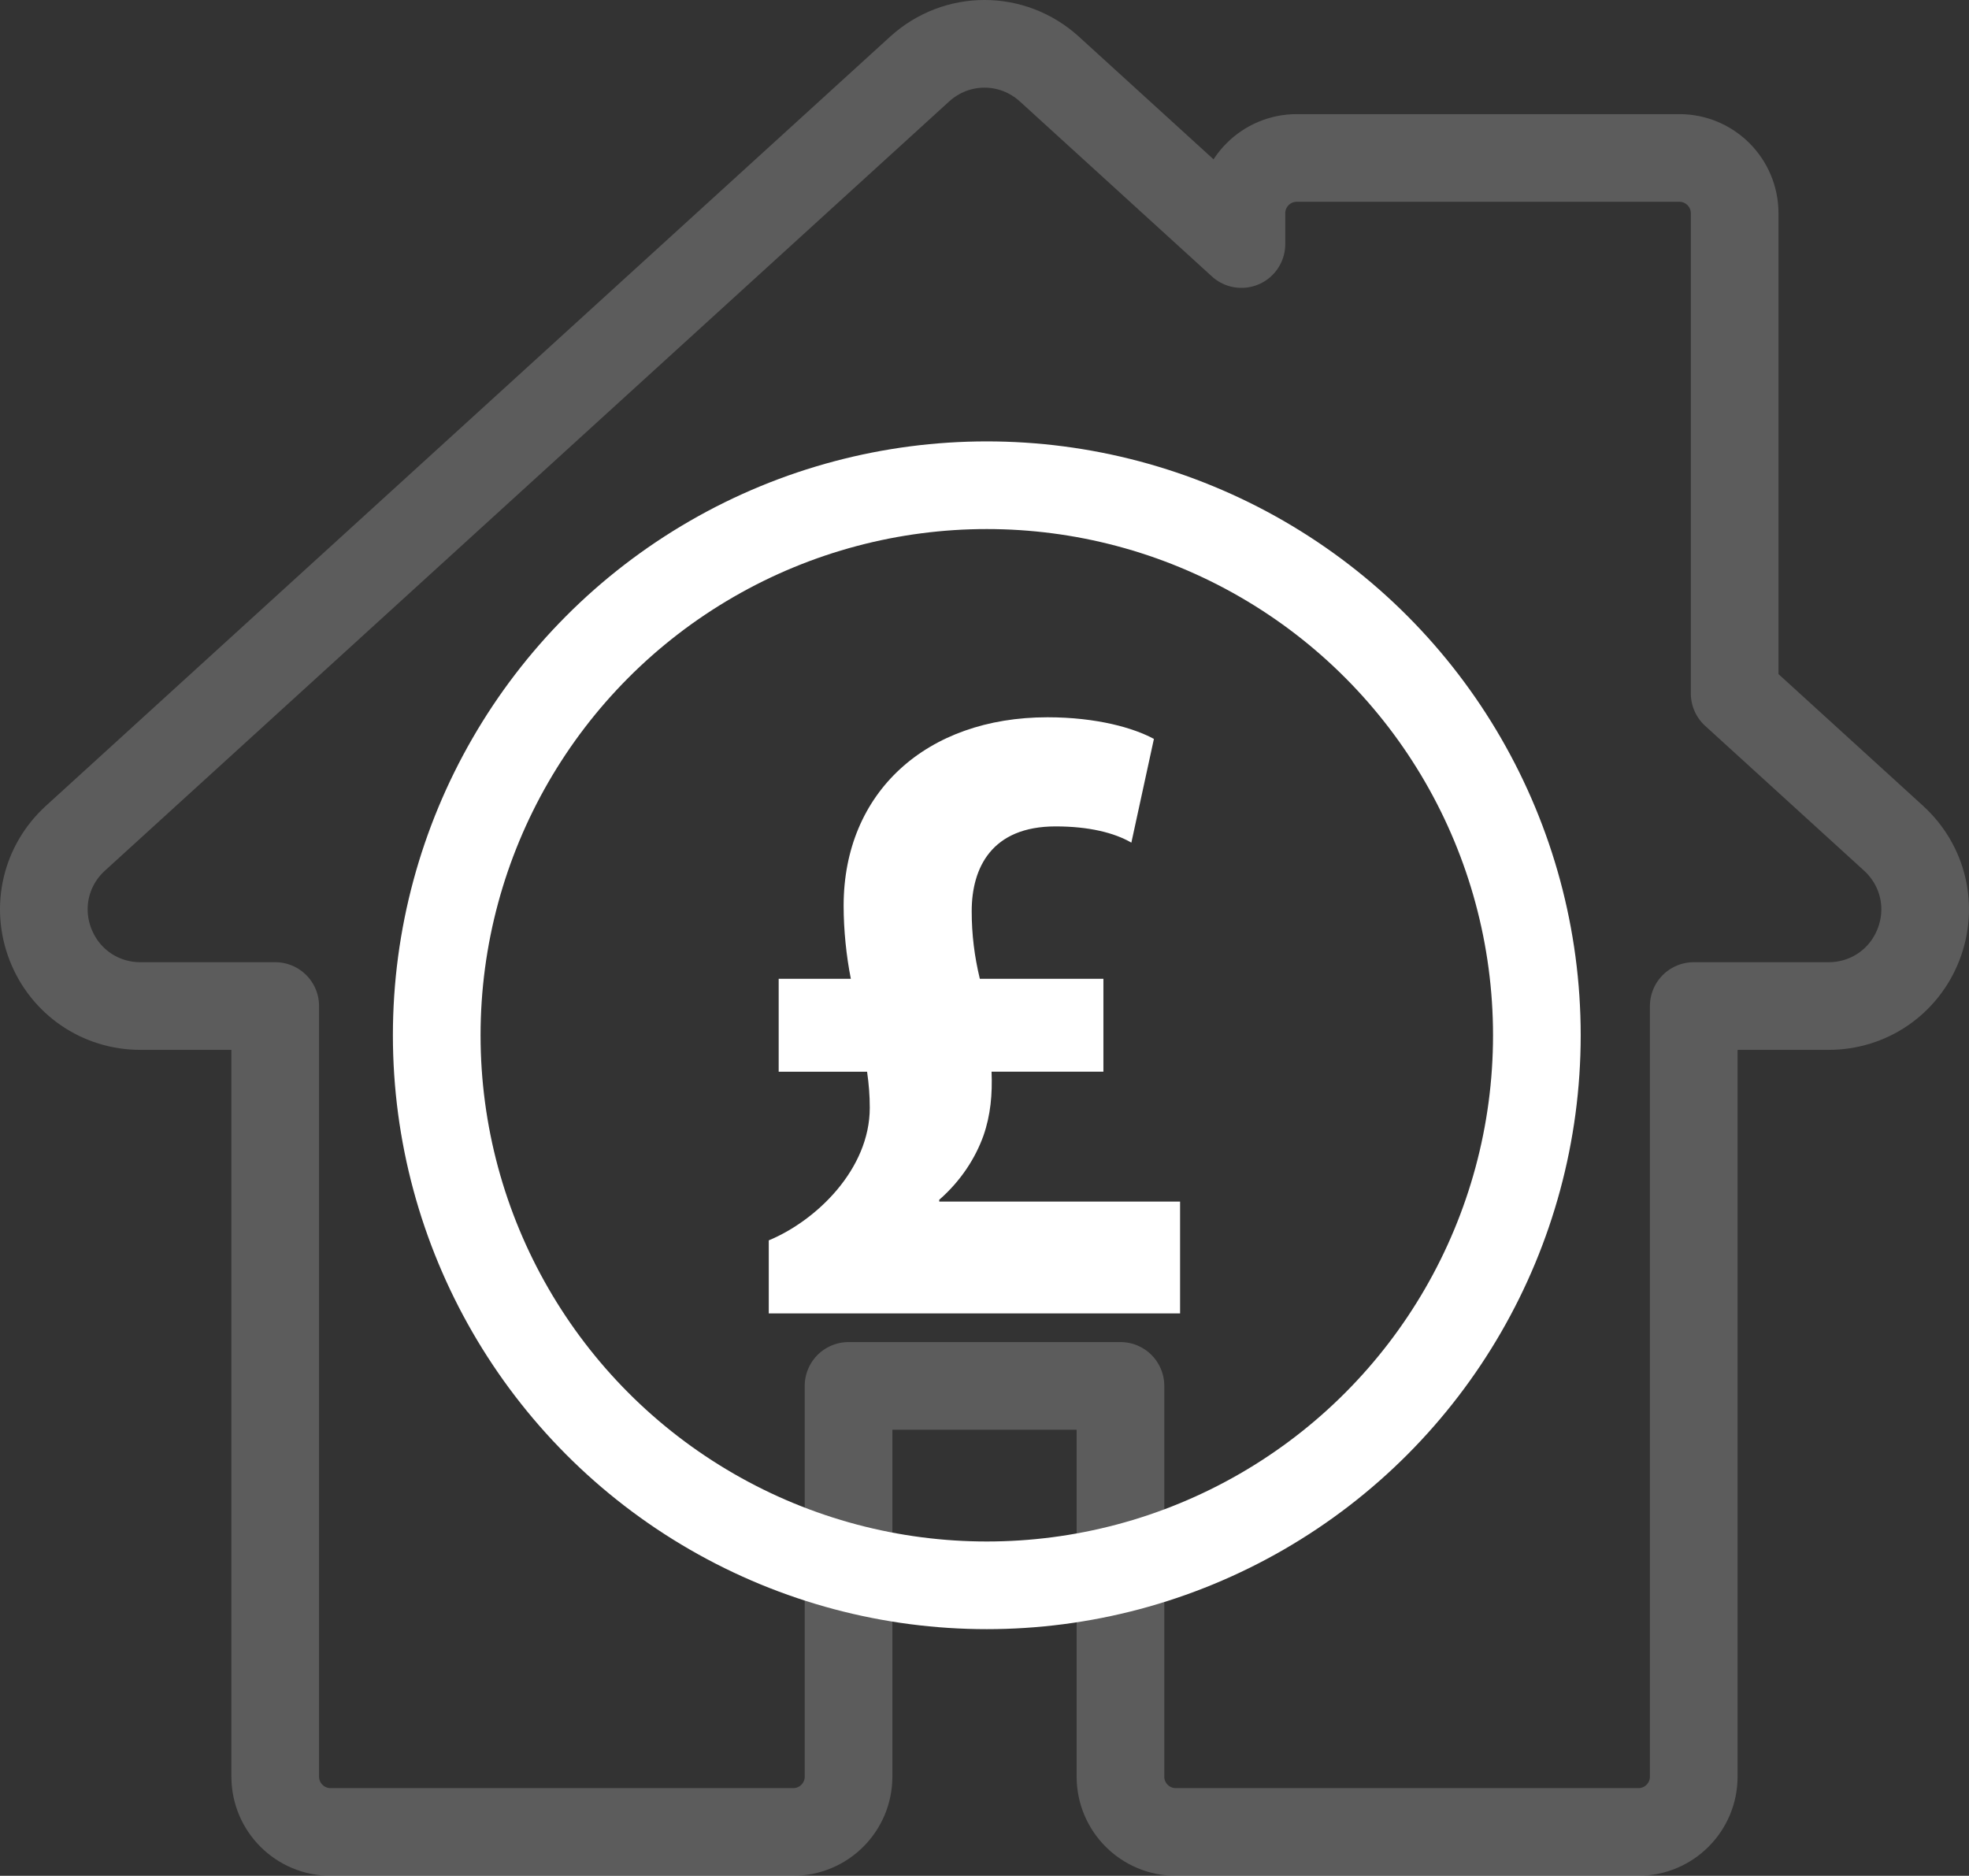
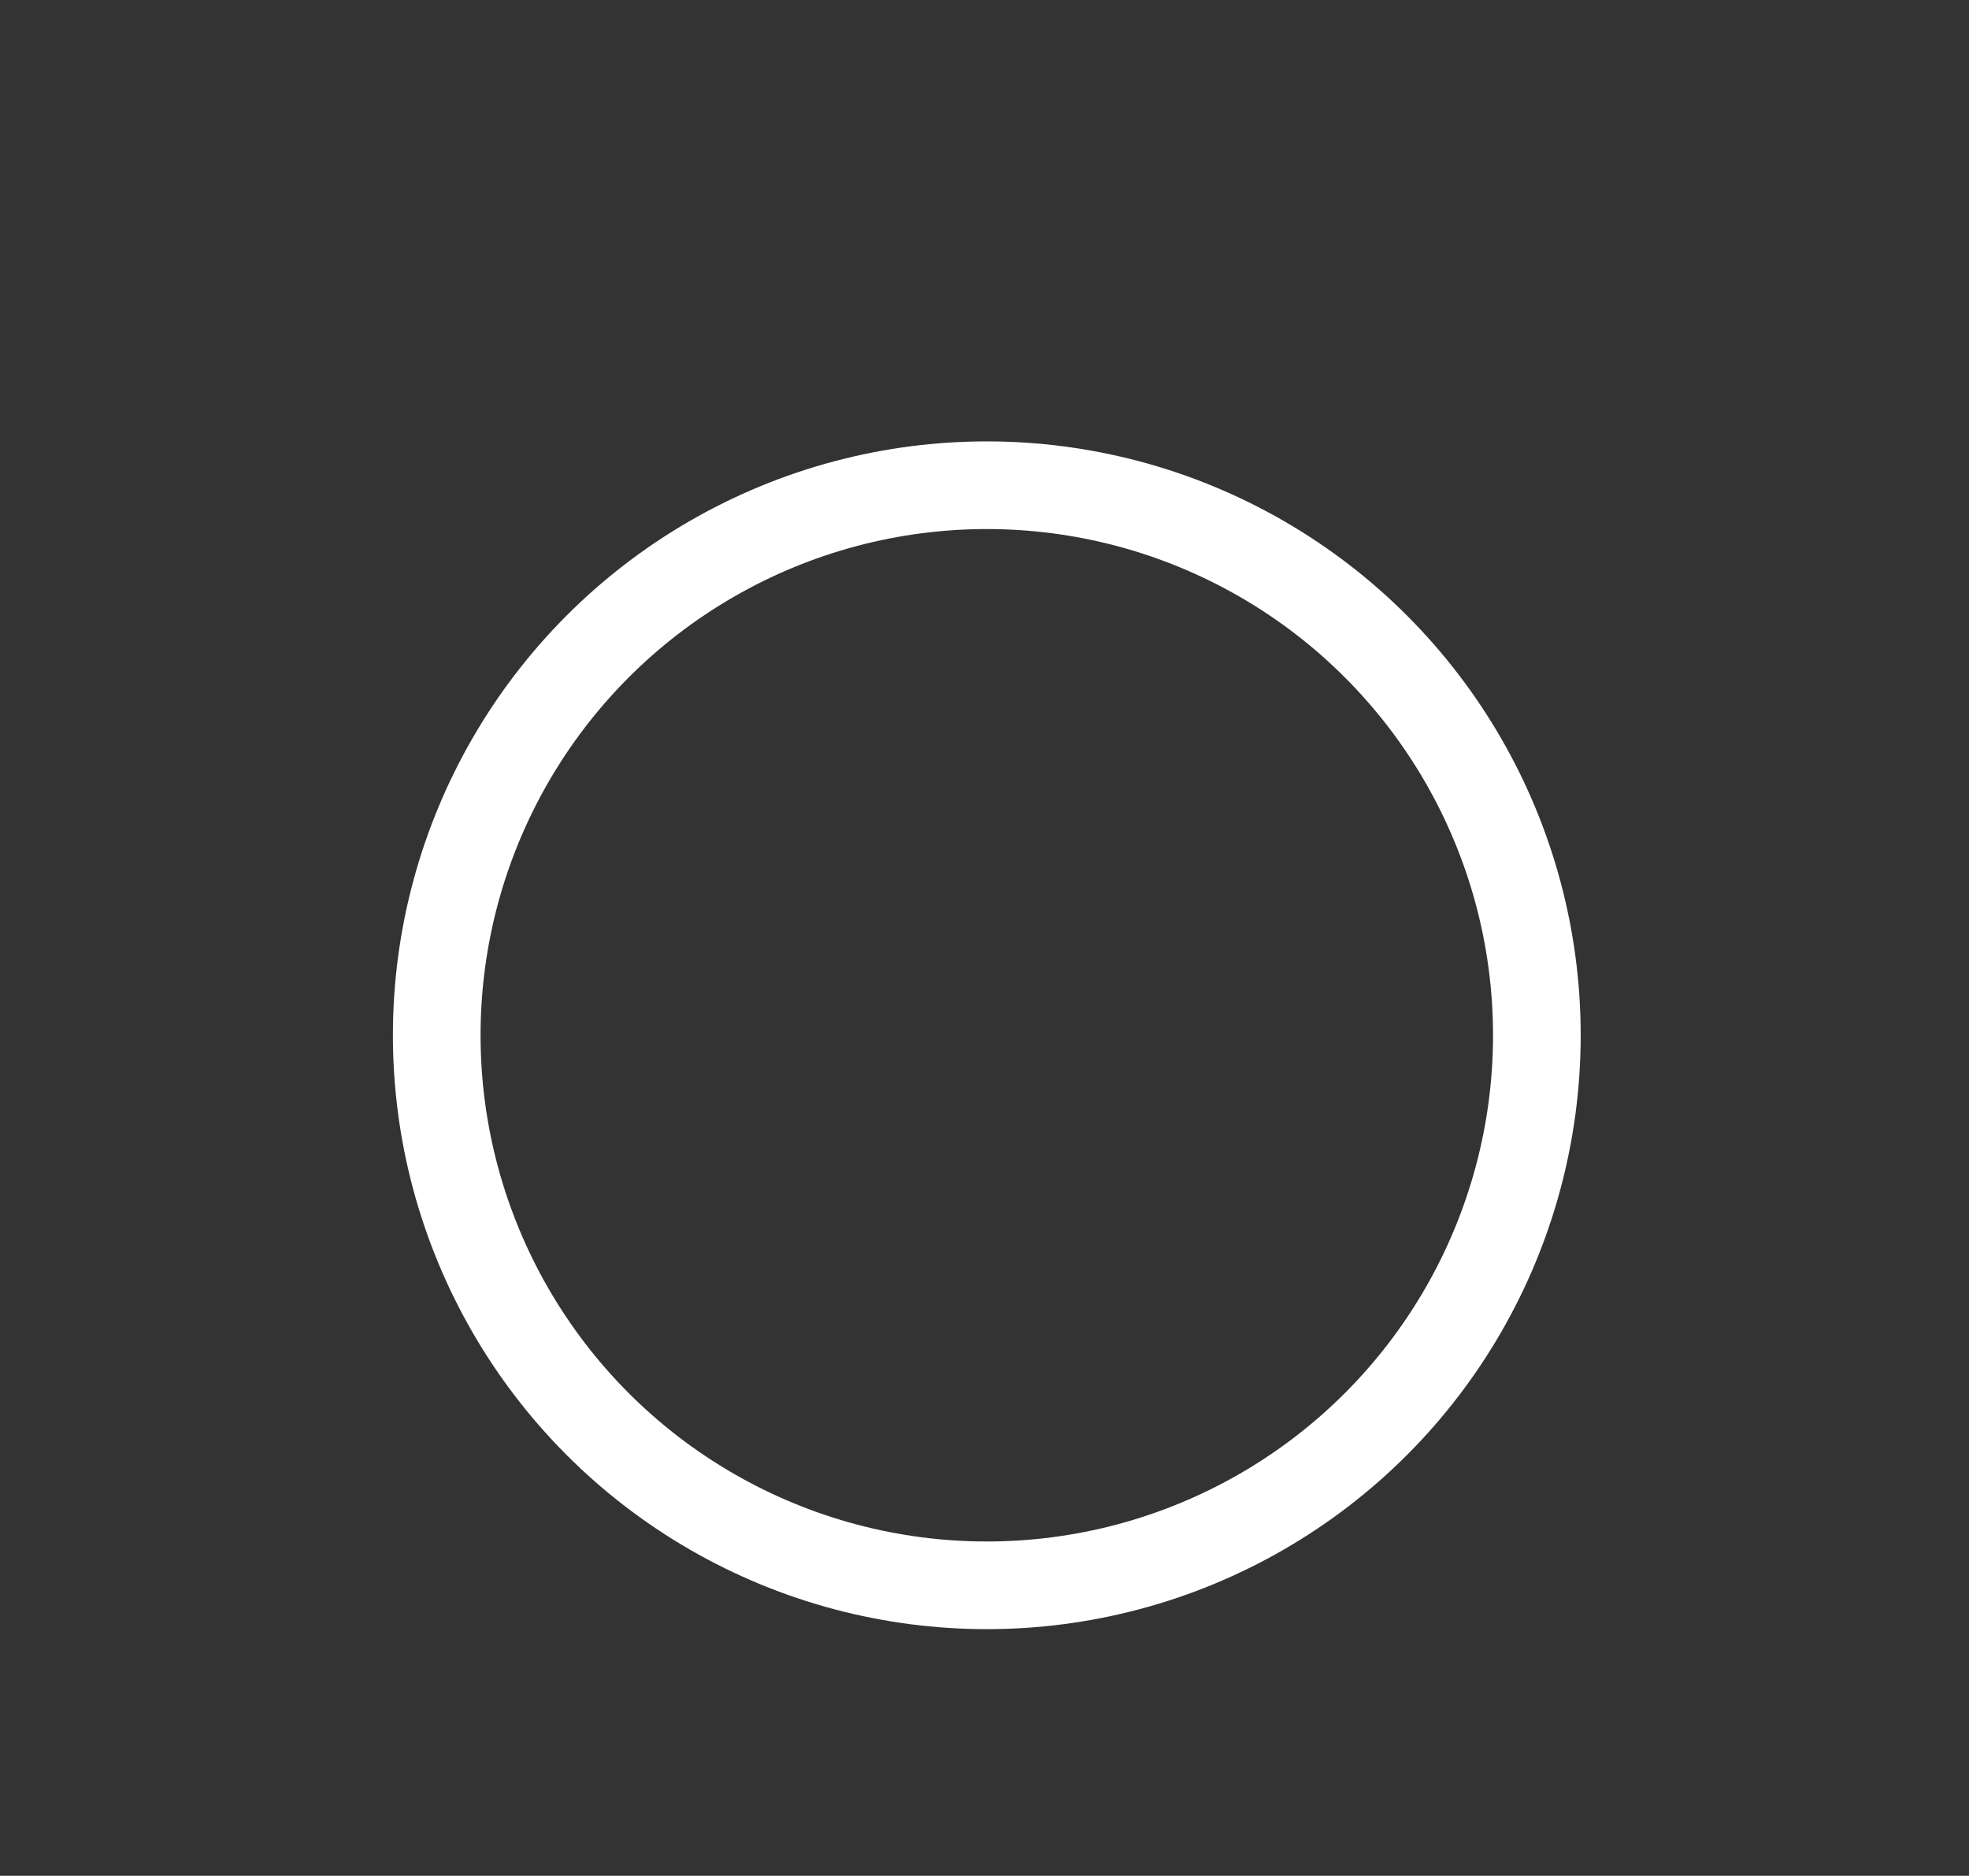
<svg xmlns="http://www.w3.org/2000/svg" id="Capa_1" viewBox="0 0 673.35 641.49">
  <rect x="0" y="0" width="673.35" height="641.49" fill="#333333" stroke="none" />
  <defs>
    <style>.cls-1{fill:#fff;}.cls-2{stroke:#fff;stroke-linecap:round;stroke-linejoin:round;stroke-width:29.98px;}.cls-2,.cls-3{fill:none;}.cls-3{opacity:.2;}</style>
  </defs>
  <g class="cls-3">
-     <path class="cls-2" d="m647.56,286.67l-54.35-49.52V72.94c0-10.45-8.47-18.92-18.92-18.92h-130.83c-10.45,0-18.92,8.47-18.92,18.92v10.52l-65.64-59.81c-12.67-11.55-31.78-11.55-44.44,0L25.79,286.67c-10.15,9.25-13.5,23.5-8.54,36.3,4.96,12.8,17.04,21.08,30.77,21.08h46.1v263.53c0,10.45,8.47,18.92,18.92,18.92h158.22c10.45,0,18.92-8.47,18.92-18.92v-133.62h92.99v133.62c0,10.45,8.47,18.92,18.92,18.92h158.21c10.45,0,18.92-8.47,18.92-18.92v-263.53h46.11c13.73,0,25.81-8.27,30.77-21.08,4.96-12.8,1.6-27.05-8.55-36.3Zm-587.02,19.54" />
-   </g>
-   <path class="cls-1" d="m262.9,449.17v-24.98c16.35-6.79,34.54-24.37,34.54-45.34,0-4.32-.31-8.02-.92-12.34h-30.23v-31.77h24.68c-1.54-7.71-2.47-16.66-2.47-24.98,0-38.86,28.38-64.46,69.71-64.46,16.96,0,29.61,3.7,36.4,7.4l-7.71,35.47c-5.86-3.39-14.5-5.55-25.91-5.55-21.9,0-28.69,14.19-28.69,28.99,0,8.02.93,15.42,2.78,23.13h42.26v31.77h-38.25c.31,7.71-.31,14.81-2.78,21.9-2.78,7.71-7.71,15.42-15.11,21.9v.62h82.36v38.25h-140.65Z" />
+     </g>
  <circle class="cls-2" cx="337.46" cy="354.05" r="188.11" />
</svg>